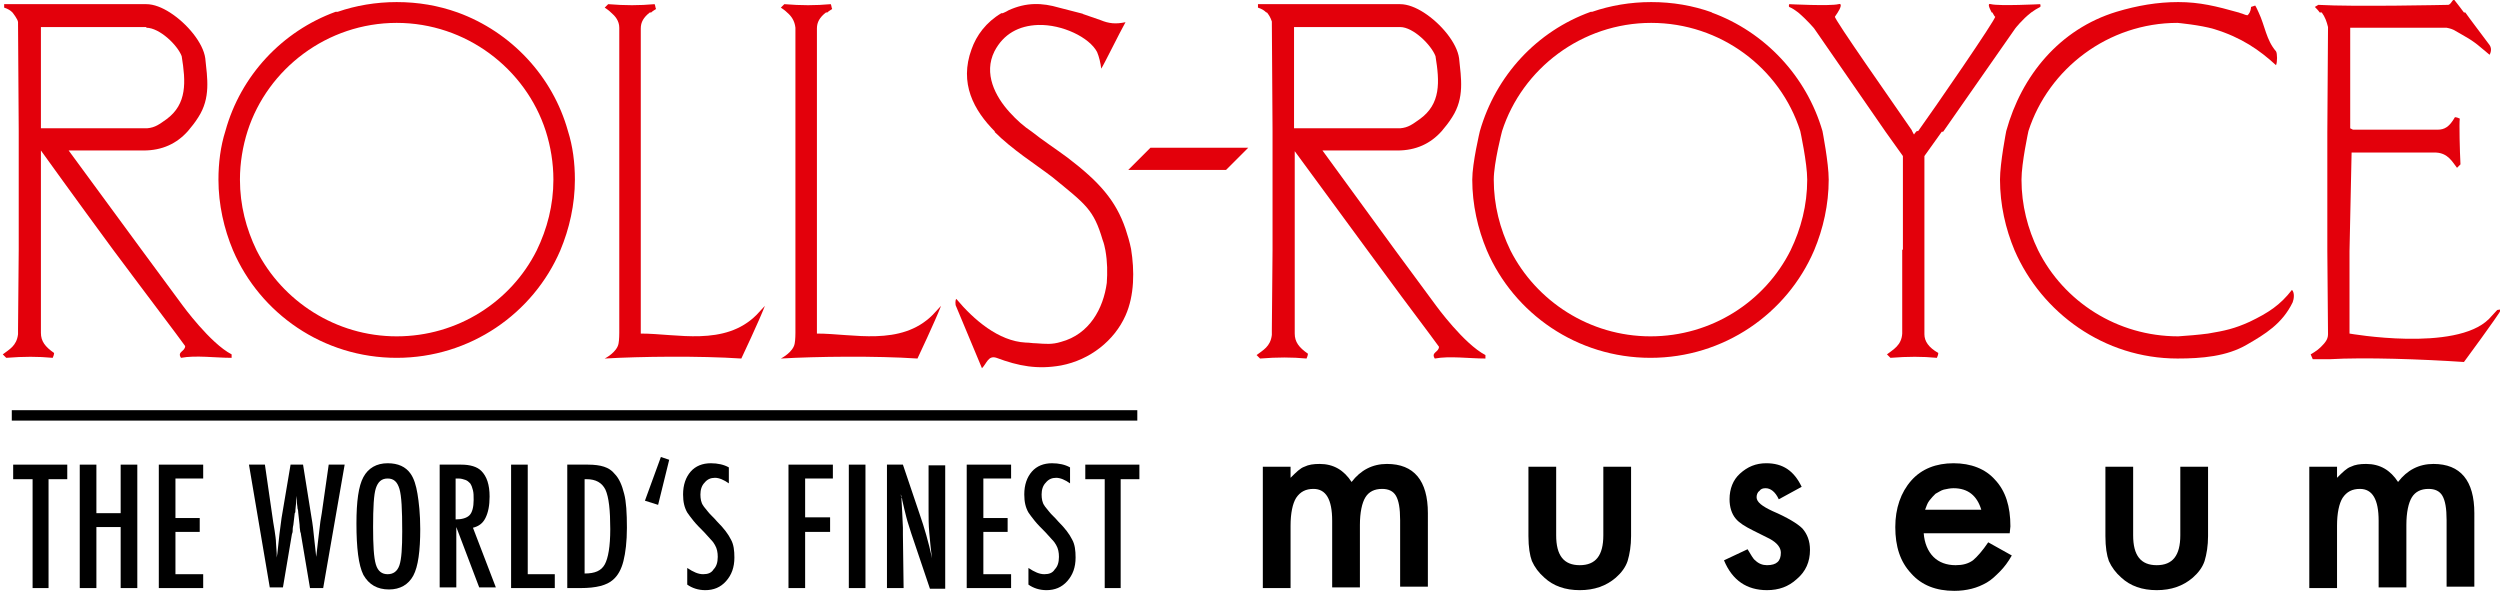
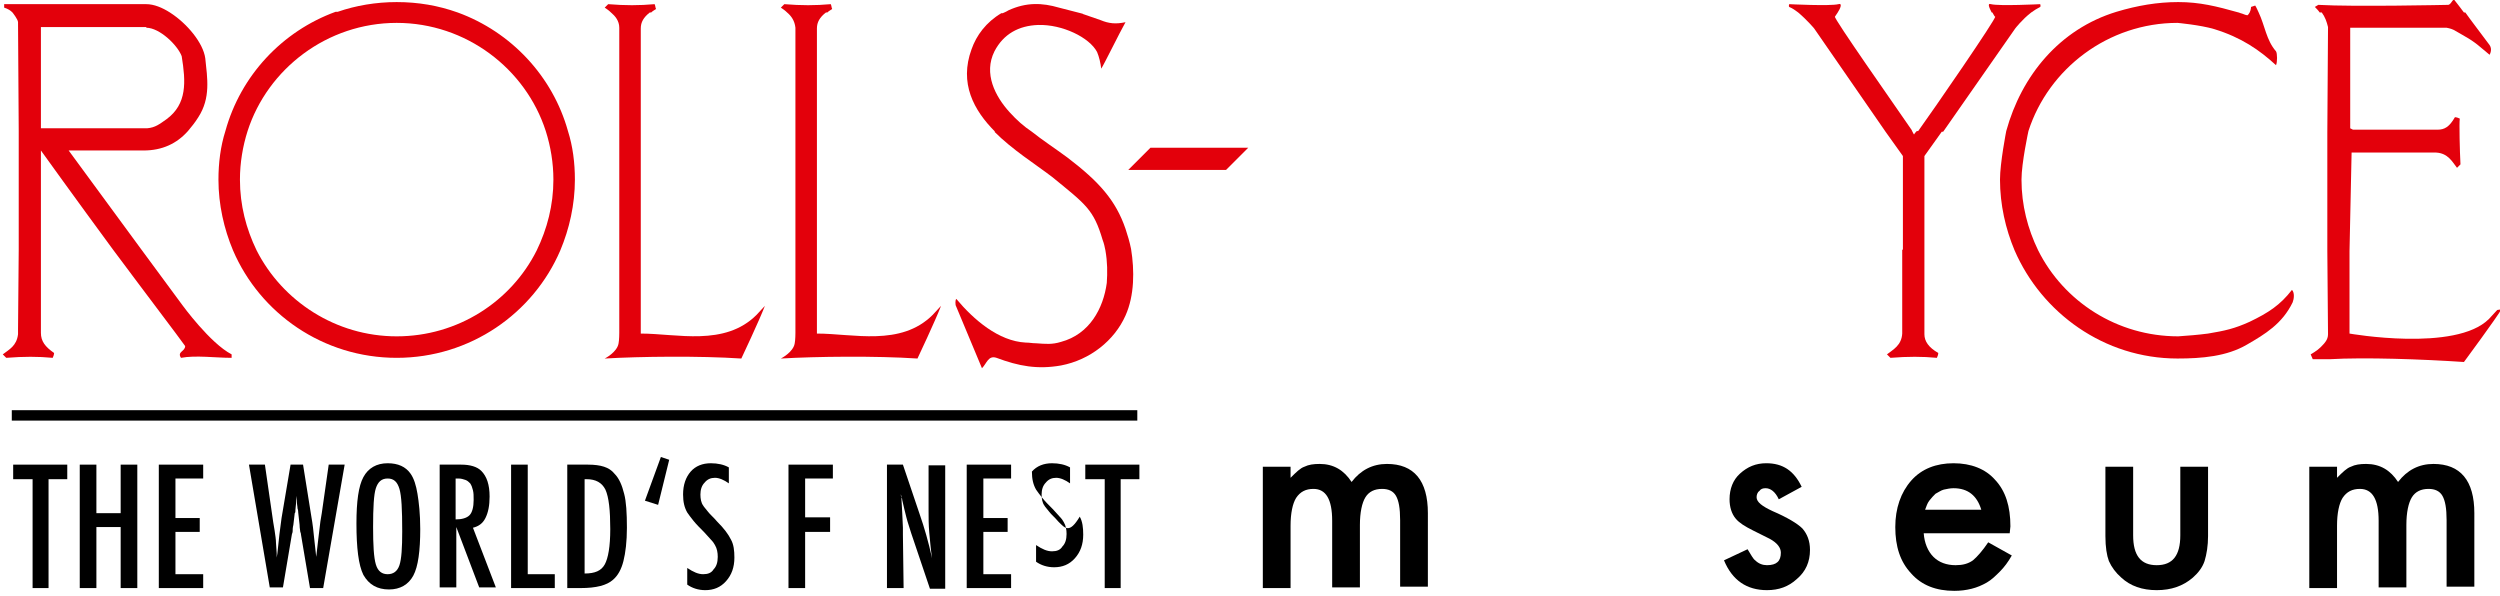
<svg xmlns="http://www.w3.org/2000/svg" x="0px" y="0px" width="360.5px" height="85.9px" viewBox="0 0 360.5 85.9" style="enable-background:new 0 0 360.5 85.9;" xml:space="preserve">
  <style type="text/css"> .st0{fill:none;stroke:#000000;stroke-width:1.501;} .st1{fill:#E3000B;} </style>
  <g id="Layer_1">
    <line class="st0" x1="1.7" y1="59.9" x2="164" y2="59.9" />
    <path class="st1" d="M338.9,36.1c0,0,0,0.1,0,0.1h0V36.1z" />
    <path class="st1" d="M279.3,51.6c0.1-0.2,0.2-0.5,0.2-0.7c-1.4-0.8-2-1.7-2-2.7V36.1V36V23.3v-0.8L280,19h0.2l10.4-14.9 c0,0,1-1.3,2.3-2.3c0.4-0.3,0.9-0.6,1.3-0.8c0.1-0.1,0-0.4,0-0.4s-5.9,0.3-7.1,0c-0.6-0.2-0.2,0.6,0.1,1.2h0.1 c0.2,0.3,0.3,0.6,0.4,0.6c0.3,0.1-9,13.6-11.1,16.5h-0.2c-0.3,0.3-0.4,0.5-0.4,0.5c-0.1-0.2-0.2-0.3-0.2-0.4h0c0,0-0.1-0.1-0.1-0.1 v-0.1h0c-2.4-3.5-11.4-16.3-11.1-16.4c0,0,0.2-0.3,0.4-0.6c0.4-0.6,0.7-1.4,0.1-1.2c-1.2,0.3-7.1,0-7.1,0s-0.1,0.3,0,0.4 c0.5,0.2,0.9,0.5,1.3,0.8h0c1.3,1.1,2.3,2.3,2.3,2.3L271.9,19h0l2.5,3.5V36h-0.1v12.1c-0.1,1.7-1.3,2.3-2.2,3l0.5,0.5 C275.1,51.4,277.2,51.4,279.3,51.6z" />
-     <path class="st1" d="M207.1,44.1l-5.9-8l-10.5-14.4h10.8c2.7,0,4.8-1,6.4-2.8c0.5-0.6,1-1.2,1.5-2c1.8-2.8,1.3-5.6,1-8.5 c-0.3-2.2-2.6-5-5.1-6.6h0c-1.1-0.7-2.3-1.2-3.4-1.2h-20.5v0.5c0.6,0.2,0.9,0.4,1.2,0.7h0.1c0.3,0.4,0.5,0.7,0.7,1.3l0.1,15.8v17.2 l-0.1,11.5v0.7c-0.2,1.7-1.3,2.2-2.2,2.9l0.5,0.5c2.5-0.2,4.6-0.2,6.7,0c0.1-0.2,0.2-0.5,0.2-0.7c-1.3-0.9-1.9-1.7-1.9-2.9v-12 V21.8l10.5,14.3c3.3,4.5,6.7,9.1,8.9,12l1.4,1.9c0,0.8-1.2,0.8-0.6,1.7c2.1-0.4,5,0,7.3,0v-0.5C211.1,49.6,207.1,44.1,207.1,44.1z M186.6,18.5V3.9l15.3,0c1.9,0,4.5,2.6,5.1,4.2c0.6,3.7,0.8,6.9-2.3,9.1c-1,0.7-1.6,1.2-2.8,1.3c-0.3,0-0.9,0-0.9,0H186.6z" />
    <path class="st1" d="M330.5,41.8c-1.7,2.2-3.4,3.3-6.1,4.6c-2.2,1-3.6,1.3-6,1.7c-1.5,0.2-2.9,0.3-4.3,0.4c-8.8,0-16.5-5-20.2-12.4 c-1.5-3.1-2.4-6.5-2.4-10.2c0-2.4,1-7,1-7c2.9-9,11.5-15.6,21.5-15.6c0,0,3.3,0.3,5.3,0.9c3.9,1.2,6.5,3,8.9,5.2 c0.2-0.4,0.2-1.7,0-2c-1.4-1.6-1.6-3.7-2.5-5.6h0c-0.2-0.4-0.3-0.7-0.5-1L324.6,1c0,0,0,0.4-0.2,0.8c-0.1,0.2-0.2,0.3-0.3,0.4 c-0.3,0-0.6-0.2-1-0.3c-0.1,0-0.2-0.1-0.3-0.1c-3.2-0.9-5.6-1.5-8.7-1.5c-3,0-5.9,0.5-8.9,1.4c-8.2,2.5-13.7,9.2-15.9,17.2 c0,0-0.9,4.6-0.9,7c0,3.6,0.8,7.1,2.1,10.2h0c3.9,9,12.9,15.6,23.5,15.6c3.5,0,7.1-0.3,10-2c2.6-1.5,5.1-3,6.6-6.1 C330.8,43.1,330.9,42.2,330.5,41.8z" />
    <path class="st1" d="M81.9,18.9C79.7,11,73.7,4.6,66,1.8c-2.8-1-5.7-1.5-8.8-1.5c-3,0-5.9,0.5-8.5,1.4l-0.3,0 c-7.7,2.8-13.7,9.2-15.9,17.2c-0.7,2.2-1,4.6-1,7c0,3.6,0.8,7.1,2.1,10.2c3.9,9.1,13,15.5,23.6,15.5s19.7-6.4,23.6-15.5 c1.3-3.1,2.1-6.6,2.1-10.2C82.9,23.5,82.6,21.1,81.9,18.9z M77.4,36.1C73.7,43.5,66,48.5,57.2,48.5S40.7,43.4,37,36.1 c-1.5-3.1-2.4-6.5-2.4-10.2c0-2.4,0.4-4.8,1.1-7c2.9-9,11.5-15.6,21.5-15.6s18.6,6.6,21.5,15.6c0.7,2.2,1.1,4.6,1.1,7 C79.8,29.6,78.9,33,77.4,36.1z" />
    <polygon class="st1" points="162.7,24.5 176.8,24.5 180,21.3 165.9,21.3 " />
    <path class="st1" d="M92.4,48.1V36v-0.5V19v-0.1V4.1c0-0.9,0.4-1.6,1.3-2.3h0.2c0.2-0.2,0.4-0.3,0.7-0.5c-0.1-0.2-0.1-0.5-0.2-0.7 c-2.2,0.2-4.3,0.2-6.7,0l-0.5,0.5c0.3,0.2,0.6,0.4,0.9,0.7h0C88.7,2.3,89.3,3,89.3,4v14.9V19v17v12c0,0,0,1-0.1,1.5 c-0.2,1.3-2,2.2-2,2.2c5.1-0.3,13.7-0.4,19.7,0c0,0,2.6-5.5,3.4-7.6l-1.2,1.3C104.5,50,97.6,48.1,92.4,48.1z" />
    <path class="st1" d="M163.1,35.9L163.1,35.9c-0.2-1-0.5-2-0.8-2.9c-1.4-4.1-3.8-6.8-8.4-10.3c-1.9-1.4-3.6-2.5-5.1-3.7h0 c-1.2-0.8-2.2-1.7-3.2-2.8c-2.1-2.3-3.8-5.6-2.2-8.8c1.3-2.5,3.5-3.7,6.3-3.8c3.5-0.1,7.4,1.8,8.5,3.9c0.3,0.7,0.5,1.6,0.6,2.4 c0.4-0.6,2.6-5.1,3.5-6.7c-1.4,0.3-2.4,0.2-3.6-0.3c-0.9-0.3-1.7-0.6-2.6-0.9h0.1c-1.2-0.3-2.3-0.6-3.5-0.9 c-2.4-0.7-4.7-0.8-7.3,0.4c-0.3,0.2-0.6,0.3-0.8,0.4l-0.2,0c-2.2,1.3-3.6,3.2-4.3,5.2c-1.8,4.9,0.3,8.8,3.4,11.9h-0.1 c2.6,2.6,5.8,4.6,8.3,6.5c4.9,4,6,4.7,7.3,9.1c0.2,0.5,0.3,1,0.4,1.5l0,0c0.3,1.7,0.3,3.2,0.2,4.7c-0.5,3.7-2.5,7.4-6.6,8.5 c-1.3,0.4-2.2,0.3-3.6,0.2c-0.6,0-0.9-0.1-1.5-0.1c-3.9-0.2-7.5-3.3-10-6.3c-0.2,0.2-0.1,0.9-0.1,0.9l3.8,9.1 c0.7-0.7,0.9-1.9,2.1-1.5c3.2,1.2,5.9,1.7,9.3,1.1c4.2-0.8,7.7-3.6,9.3-7.2C163.6,42.6,163.6,39,163.1,35.9z" />
-     <path class="st1" d="M262.8,18.9c-2.3-7.9-8.3-14.3-16-17.1h0.1c-2.8-1-5.7-1.5-8.8-1.5c-3,0-5.9,0.5-8.5,1.4l-0.2,0 c-7.8,2.8-13.7,9.2-16,17.2c0,0-1.1,4.6-1.1,7c0,3.6,0.8,7.1,2.1,10.2c3.9,9.1,13,15.5,23.6,15.5c10.6,0,19.7-6.4,23.6-15.5 c1.3-3.1,2.1-6.6,2.1-10.2C263.7,23.5,262.8,18.9,262.8,18.9z M258.2,36.1c-3.7,7.4-11.4,12.4-20.2,12.4c-8.8,0-16.5-5.1-20.2-12.4 c-1.5-3.1-2.4-6.5-2.4-10.2c0-2.4,1.2-7,1.2-7c2.9-9,11.5-15.6,21.5-15.6s18.6,6.5,21.5,15.6c0,0,1,4.6,1,7 C260.6,29.6,259.7,33,258.2,36.1z" />
    <path class="st1" d="M114.7,19v17v12c0,0,0,1-0.1,1.5c-0.2,1.3-2,2.2-2,2.2c5.1-0.3,13.7-0.4,19.7,0c0,0,2.6-5.5,3.4-7.6l-1.2,1.3 c-4.6,4.6-11.5,2.7-16.7,2.7V36v-0.5V18.9h0V4.1c0-0.9,0.4-1.6,1.3-2.3h0.2c0.2-0.2,0.4-0.3,0.7-0.5c-0.1-0.2-0.1-0.5-0.2-0.7 c-2.2,0.2-4.3,0.2-6.7,0l-0.5,0.5c0.3,0.2,0.6,0.4,0.9,0.7h0c0.6,0.5,1.1,1.2,1.2,2.2v14.9V19z" />
    <path class="st1" d="M26.3,44l-5.9-8h0L9.9,21.7h10.8c2.7,0,4.8-1,6.4-2.8c0.5-0.6,1-1.2,1.5-2c1.8-2.8,1.3-5.6,1-8.5 c-0.3-2.2-2.6-5-5.1-6.6c-1.1-0.7-2.3-1.2-3.4-1.2H0.6v0.5c0.6,0.2,0.9,0.4,1.2,0.7c0,0,0.8,1,0.8,1.4c0,0.4,0.1,15.7,0.1,15.7V36 L2.6,47.5c0,0.2,0,0.7,0,0.7c-0.2,1.7-1.3,2.2-2.2,2.9l0.5,0.5c2.5-0.2,4.6-0.2,6.7,0c0.1-0.2,0.2-0.5,0.2-0.7 C6.5,50,5.9,49.2,5.9,48V36h0V21.7c0,0,5.1,7.1,10.4,14.3c0,0,6.8,9.1,9,12l1.4,1.9c0,0.8-1.2,0.8-0.6,1.7c2.1-0.4,5,0,7.3,0v-0.5 C30.3,49.5,26.3,44,26.3,44z M5.9,3.9h15.2V4c1.9,0,4.5,2.5,5.1,4.1c0.6,3.7,0.8,6.9-2.2,9.1c-1,0.7-1.6,1.2-2.8,1.3 c-0.3,0-0.9,0-0.9,0H5.9V3.9z" />
    <path class="st1" d="M360.1,44.7l-1.2,1.3c-4.8,4.8-20.1,2.1-20.1,2.1V36.2c0.1-4.4,0.2-9.4,0.3-14.2h12.2c1.7,0.1,2.3,1.3,3,2.2 l0.5-0.5c-0.1-1.8-0.2-6-0.1-6.6c-0.2-0.1-0.5-0.2-0.7-0.2c-0.8,1.4-1.5,1.8-2.5,1.8h-12.2l-0.4-0.2c0-8,0-14.5,0-14.5h13.9 c0,0,0.6,0.1,1,0.3c1.9,1.1,2.6,1.4,4,2.6l1.2,1c0.1-0.2,0.4-0.8,0-1.4c-0.5-0.7-1.3-1.7-2.1-2.8c-0.5-0.7-1-1.3-1.4-1.9l-0.2,0 c-0.5-0.7-1-1.3-1.3-1.7c-0.3-0.5-0.5,0.6-1,0.6c0,0-13.6,0.3-18.7,0L333.8,1c0.2,0.2,0.5,0.5,0.7,0.8l0.3,0 c0.5,0.7,0.7,1.3,0.9,2.1l-0.1,15.2v17.1l0.1,12c0,0.8-0.5,1.3-1.1,1.9c-0.5,0.5-1.4,1-1.4,1l0.3,0.7h2.4c5.1-0.3,13.4,0,19.4,0.4 c0,0,4.8-6.5,5.4-7.6L360.1,44.7z" />
    <path d="M200,66.9c-2.1,0-3.8,0.9-5.1,2.6c-1.1-1.7-2.6-2.6-4.6-2.6c-0.9,0-1.6,0.1-2.2,0.4c-0.6,0.2-1.2,0.8-2,1.6v-1.6h-4v17.5h4 v-9c0-1.8,0.3-3.2,0.8-4c0.6-0.9,1.4-1.3,2.5-1.3c1.8,0,2.7,1.5,2.7,4.6v9.6h4v-9c0-1.8,0.3-3.2,0.8-4c0.5-0.8,1.3-1.2,2.4-1.2 c0.9,0,1.6,0.3,2,1c0.4,0.7,0.6,1.8,0.6,3.5v9.6h4V74C205.9,69.3,203.9,66.9,200,66.9z" />
-     <path d="M231.2,77.2c0,2.9-1.1,4.3-3.4,4.3c-2.3,0-3.4-1.4-3.4-4.3v-9.9h-4v10c0,1.6,0.2,2.8,0.5,3.6c0.4,0.9,1,1.7,1.8,2.4 c1.3,1.2,3,1.8,5.1,1.8c2.1,0,3.8-0.6,5.2-1.8c0.8-0.7,1.4-1.5,1.7-2.4c0.3-1,0.5-2.2,0.5-3.6v-10h-4V77.2z" />
    <path d="M255.6,73.7c-1.5-0.7-2.3-1.3-2.3-2c0-0.3,0.1-0.7,0.4-0.9c0.2-0.3,0.5-0.4,0.9-0.4c0.7,0,1.4,0.5,1.9,1.6l3.3-1.8 c-1.1-2.3-2.7-3.4-5.1-3.4c-1.5,0-2.7,0.5-3.8,1.5c-1,0.9-1.5,2.2-1.5,3.7c0,1.1,0.3,2.1,0.9,2.8c0.5,0.6,1.3,1.1,2.5,1.7 c0.4,0.2,0.8,0.4,1.2,0.6s0.8,0.4,1.2,0.6c1.1,0.6,1.6,1.3,1.6,2c0,1.2-0.6,1.8-2,1.8c-0.6,0-1.2-0.2-1.7-0.7 c-0.3-0.2-0.6-0.8-1.1-1.6l-3.4,1.6c1.2,2.9,3.3,4.3,6.2,4.3c1.7,0,3.1-0.5,4.3-1.6c1.3-1.1,1.9-2.5,1.9-4.2c0-1.3-0.4-2.3-1.1-3.1 C259.2,75.5,257.7,74.6,255.6,73.7z" />
    <path d="M284.5,80.8c-0.7,0.5-1.5,0.7-2.5,0.7c-1.3,0-2.4-0.4-3.2-1.2s-1.3-2-1.4-3.4h12.4l0.1-1c0-2.9-0.7-5.1-2.2-6.7 c-1.4-1.6-3.5-2.4-6-2.4s-4.6,0.8-6.1,2.5c-1.5,1.7-2.3,4-2.3,6.7c0,2.8,0.7,5,2.3,6.7c1.5,1.7,3.6,2.5,6.2,2.5 c0.9,0,1.7-0.1,2.5-0.3c0.8-0.2,1.5-0.5,2.2-0.9c0.7-0.4,1.3-1,1.9-1.6c0.6-0.6,1.2-1.4,1.7-2.3l-3.4-1.9 C285.9,79.4,285.1,80.3,284.5,80.8z M278.2,72.2c0.3-0.4,0.6-0.7,0.9-1c0.4-0.2,0.8-0.5,1.2-0.6c0.5-0.1,0.9-0.2,1.4-0.2 c2.1,0,3.4,1.1,4,3.1h-8.1C277.8,73,277.9,72.6,278.2,72.2z" />
    <path d="M314.4,77.2c0,2.9-1.1,4.3-3.4,4.3s-3.4-1.4-3.4-4.3v-9.9h-4v10c0,1.6,0.2,2.8,0.5,3.6c0.4,0.9,1,1.7,1.8,2.4 c1.3,1.2,3,1.8,5.1,1.8c2.1,0,3.8-0.6,5.2-1.8c0.8-0.7,1.4-1.5,1.7-2.4c0.3-1,0.5-2.2,0.5-3.6v-10h-4V77.2z" />
    <path d="M350.9,66.9c-2.1,0-3.8,0.9-5.1,2.6c-1.1-1.7-2.6-2.6-4.6-2.6c-0.9,0-1.6,0.1-2.2,0.4c-0.6,0.2-1.2,0.8-2,1.6v-1.6h-4v17.5 h4v-9c0-1.8,0.3-3.2,0.8-4c0.6-0.9,1.4-1.3,2.5-1.3c1.8,0,2.7,1.5,2.7,4.6v9.6h4v-9c0-1.8,0.3-3.2,0.8-4c0.5-0.8,1.3-1.2,2.4-1.2 c0.9,0,1.6,0.3,2,1c0.4,0.7,0.6,1.8,0.6,3.5v9.6h4V74C356.8,69.3,354.8,66.9,350.9,66.9z" />
    <polygon points="1.9,69.1 4.7,69.1 4.7,84.8 7,84.8 7,69.1 9.7,69.1 9.7,67 1.9,67 " />
    <polygon points="17.4,74 13.9,74 13.9,67 11.5,67 11.5,84.8 13.9,84.8 13.9,76 17.4,76 17.4,84.8 19.8,84.8 19.8,67 17.4,67 " />
    <polygon points="22.9,84.8 29.3,84.8 29.3,82.8 25.3,82.8 25.3,76.7 28.8,76.7 28.8,74.7 25.3,74.7 25.3,69 29.3,69 29.3,67 22.9,67 " />
    <path d="M46.4,74l-0.2,1.2c-0.1,0.8-0.2,1.7-0.3,2.5c-0.1,0.8-0.2,1.7-0.3,2.6c-0.1-0.9-0.2-1.8-0.3-2.7c-0.1-1-0.2-2-0.4-3.1 L43.7,67h-1.8l-1.3,7.7c-0.1,0.7-0.2,1.5-0.3,2.3c-0.1,0.9-0.2,1.8-0.3,2.8l-0.1,0.6c0-0.2,0-0.3,0-0.4c0-0.1,0-0.2,0-0.2l-0.1-1.5 c0-0.5-0.1-1.1-0.2-1.8l-0.2-1.2L38.2,67h-2.3l3,17.7h1.9l1.3-7.7c0,0,0.1-0.2,0.1-0.4s0-0.5,0.1-0.9l0.2-1.7 c0.1-0.1,0.1-0.2,0.1-0.5s0.1-0.7,0.1-1.2c0-0.1,0-0.2,0-0.3c0-0.2,0-0.3,0-0.5l0.1,0.7c0,0.5,0.1,0.8,0.1,1.1 c0.1,0.3,0.1,0.5,0.1,0.6l0.2,1.8c0,0.5,0.1,0.8,0.1,1c0.1,0.2,0.1,0.4,0.1,0.4l1.3,7.7h1.9L49.7,67h-2.3L46.4,74z" />
    <path d="M59.2,68.3c-0.7-1-1.8-1.5-3.3-1.5c-1.6,0-2.8,0.7-3.5,2s-1,3.5-1,6.7c0,3.5,0.3,6,1,7.4c0.8,1.4,2,2.1,3.7,2.1 c1.6,0,2.8-0.7,3.5-2c0.7-1.3,1-3.6,1-6.7c0-2.2-0.2-3.9-0.4-5.1C60,70,59.7,69,59.2,68.3z M57.6,81.5c-0.3,0.9-0.9,1.3-1.7,1.3 s-1.4-0.4-1.7-1.4s-0.4-2.8-0.4-5.4c0-2.8,0.1-4.7,0.4-5.6c0.3-0.9,0.8-1.4,1.7-1.4c0.9,0,1.4,0.5,1.7,1.5c0.3,1,0.4,3,0.4,6.1 C58,79,57.9,80.6,57.6,81.5z" />
    <path d="M70,74.7c0.4-0.8,0.6-1.8,0.6-3.1c0-1.7-0.4-2.9-1.2-3.7c-0.6-0.6-1.6-0.9-2.9-0.9h-3.1v17.7h2.4V76l3.3,8.7h2.4l-3.3-8.6 C69,75.9,69.6,75.5,70,74.7z M65.7,74.9V69h0.4c0.4,0,0.7,0.1,1,0.2c0.3,0.1,0.5,0.3,0.7,0.5c0.2,0.3,0.3,0.6,0.4,1 c0.1,0.4,0.1,0.8,0.1,1.4c0,1-0.2,1.8-0.6,2.2S66.6,74.9,65.7,74.9z" />
    <polygon points="76.1,67 73.7,67 73.7,84.8 80,84.8 80,82.8 76.1,82.8 " />
    <path d="M88.6,68.3c-0.4-0.5-0.9-0.8-1.5-1c-0.6-0.2-1.4-0.3-2.3-0.3h-2.9h-0.1v17.8h1.9c2.3,0,3.8-0.4,4.7-1.2 c0.7-0.6,1.2-1.5,1.5-2.7c0.3-1.2,0.5-2.8,0.5-4.8c0-2.1-0.1-3.8-0.4-4.9C89.7,70,89.3,69,88.6,68.3z M87.2,81.4 c-0.5,0.9-1.4,1.3-2.9,1.3c0,0,0-13.6,0-13.6h0.3c1.3,0,2.2,0.5,2.7,1.5c0.5,1.1,0.7,3,0.7,5.7C88,78.8,87.7,80.5,87.2,81.4z" />
    <polygon points="93,72.2 94.9,72.8 96.5,66.3 95.3,65.9 " />
    <path d="M103.4,75.2c-0.5-0.6-1-1-1.3-1.4c-0.3-0.4-0.6-0.7-0.7-0.9c-0.3-0.4-0.4-1-0.4-1.6c0-0.7,0.2-1.3,0.6-1.7 c0.4-0.5,0.9-0.7,1.5-0.7c0.6,0,1.3,0.3,2,0.8v-2.3c-0.7-0.4-1.6-0.6-2.6-0.6c-1.2,0-2.2,0.4-2.9,1.2c-0.7,0.8-1.1,1.9-1.1,3.3 c0,1.1,0.2,1.9,0.6,2.6c0.2,0.3,0.5,0.7,0.9,1.2s0.9,1,1.5,1.6c0.4,0.4,0.7,0.8,1,1.1s0.5,0.6,0.6,0.8c0.3,0.5,0.4,1.1,0.4,1.7 c0,0.8-0.2,1.4-0.6,1.8c-0.3,0.5-0.8,0.7-1.5,0.7c-0.7,0-1.4-0.3-2.3-0.9v2.4c0.7,0.5,1.6,0.8,2.6,0.8c1.2,0,2.2-0.4,3-1.3 s1.2-2,1.2-3.4c0-1-0.1-1.9-0.5-2.6C105,77,104.4,76.2,103.4,75.2z" />
    <polygon points="113.7,84.8 116.1,84.8 116.1,76.7 119.7,76.7 119.7,74.6 116.1,74.6 116.1,69 120.1,69 120.1,67 113.7,67 " />
-     <rect x="122.4" y="67" width="2.4" height="17.8" />
    <path d="M133.9,73.7c0,0.9,0,2,0.1,3.1c0.1,1.1,0.2,2.3,0.4,3.7c-0.5-2.3-1.1-4.4-1.8-6.4l-2.4-7.1H128h-0.1v17.8h2.4l-0.1-7.7 c0-0.2,0-0.4,0-0.6c0-0.1,0-0.3,0-0.4l-0.1-2.2l-0.1-1.8c0-0.1,0-0.3,0-0.4c-0.1-0.1-0.1-0.3-0.1-0.5c0,0.2,0.1,0.3,0.1,0.5 c0.1,0.2,0.1,0.3,0.1,0.4c0.2,0.9,0.4,1.7,0.6,2.5s0.5,1.6,0.7,2.3l2.7,8h2.2V67.1h-2.4V73.7z" />
    <polygon points="139.4,84.8 145.8,84.8 145.8,82.8 141.8,82.8 141.8,76.7 145.3,76.7 145.3,74.7 141.8,74.7 141.8,69 145.8,69 145.8,67 139.4,67 " />
-     <path d="M152.6,75.2c-0.5-0.6-1-1-1.3-1.4c-0.3-0.4-0.6-0.7-0.7-0.9c-0.3-0.4-0.4-1-0.4-1.6c0-0.7,0.2-1.3,0.6-1.7 c0.4-0.5,0.9-0.7,1.5-0.7c0.6,0,1.3,0.3,2,0.8v-2.3c-0.7-0.4-1.6-0.6-2.6-0.6c-1.2,0-2.2,0.4-2.9,1.2c-0.7,0.8-1.1,1.9-1.1,3.3 c0,1.1,0.2,1.9,0.6,2.6c0.2,0.3,0.5,0.7,0.9,1.2c0.4,0.5,0.9,1,1.5,1.6c0.4,0.4,0.7,0.8,1,1.1s0.5,0.6,0.6,0.8 c0.3,0.5,0.4,1.1,0.4,1.7c0,0.8-0.2,1.4-0.6,1.8c-0.3,0.5-0.8,0.7-1.5,0.7c-0.7,0-1.4-0.3-2.3-0.9v2.4c0.7,0.5,1.6,0.8,2.6,0.8 c1.2,0,2.2-0.4,3-1.3s1.2-2,1.2-3.4c0-1-0.1-1.9-0.5-2.6C154.2,77,153.6,76.2,152.6,75.2z" />
+     <path d="M152.6,75.2c-0.5-0.6-1-1-1.3-1.4c-0.3-0.4-0.6-0.7-0.7-0.9c-0.3-0.4-0.4-1-0.4-1.6c0-0.7,0.2-1.3,0.6-1.7 c0.4-0.5,0.9-0.7,1.5-0.7c0.6,0,1.3,0.3,2,0.8v-2.3c-0.7-0.4-1.6-0.6-2.6-0.6c-1.2,0-2.2,0.4-2.9,1.2c0,1.1,0.2,1.9,0.6,2.6c0.2,0.3,0.5,0.7,0.9,1.2c0.4,0.5,0.9,1,1.5,1.6c0.4,0.4,0.7,0.8,1,1.1s0.5,0.6,0.6,0.8 c0.3,0.5,0.4,1.1,0.4,1.7c0,0.8-0.2,1.4-0.6,1.8c-0.3,0.5-0.8,0.7-1.5,0.7c-0.7,0-1.4-0.3-2.3-0.9v2.4c0.7,0.5,1.6,0.8,2.6,0.8 c1.2,0,2.2-0.4,3-1.3s1.2-2,1.2-3.4c0-1-0.1-1.9-0.5-2.6C154.2,77,153.6,76.2,152.6,75.2z" />
    <polygon points="156.5,69.1 159.3,69.1 159.3,84.8 161.6,84.8 161.6,69.1 164.3,69.1 164.3,67 156.5,67 " />
  </g>
  <g id="Isolationsmodus"> </g>
</svg>